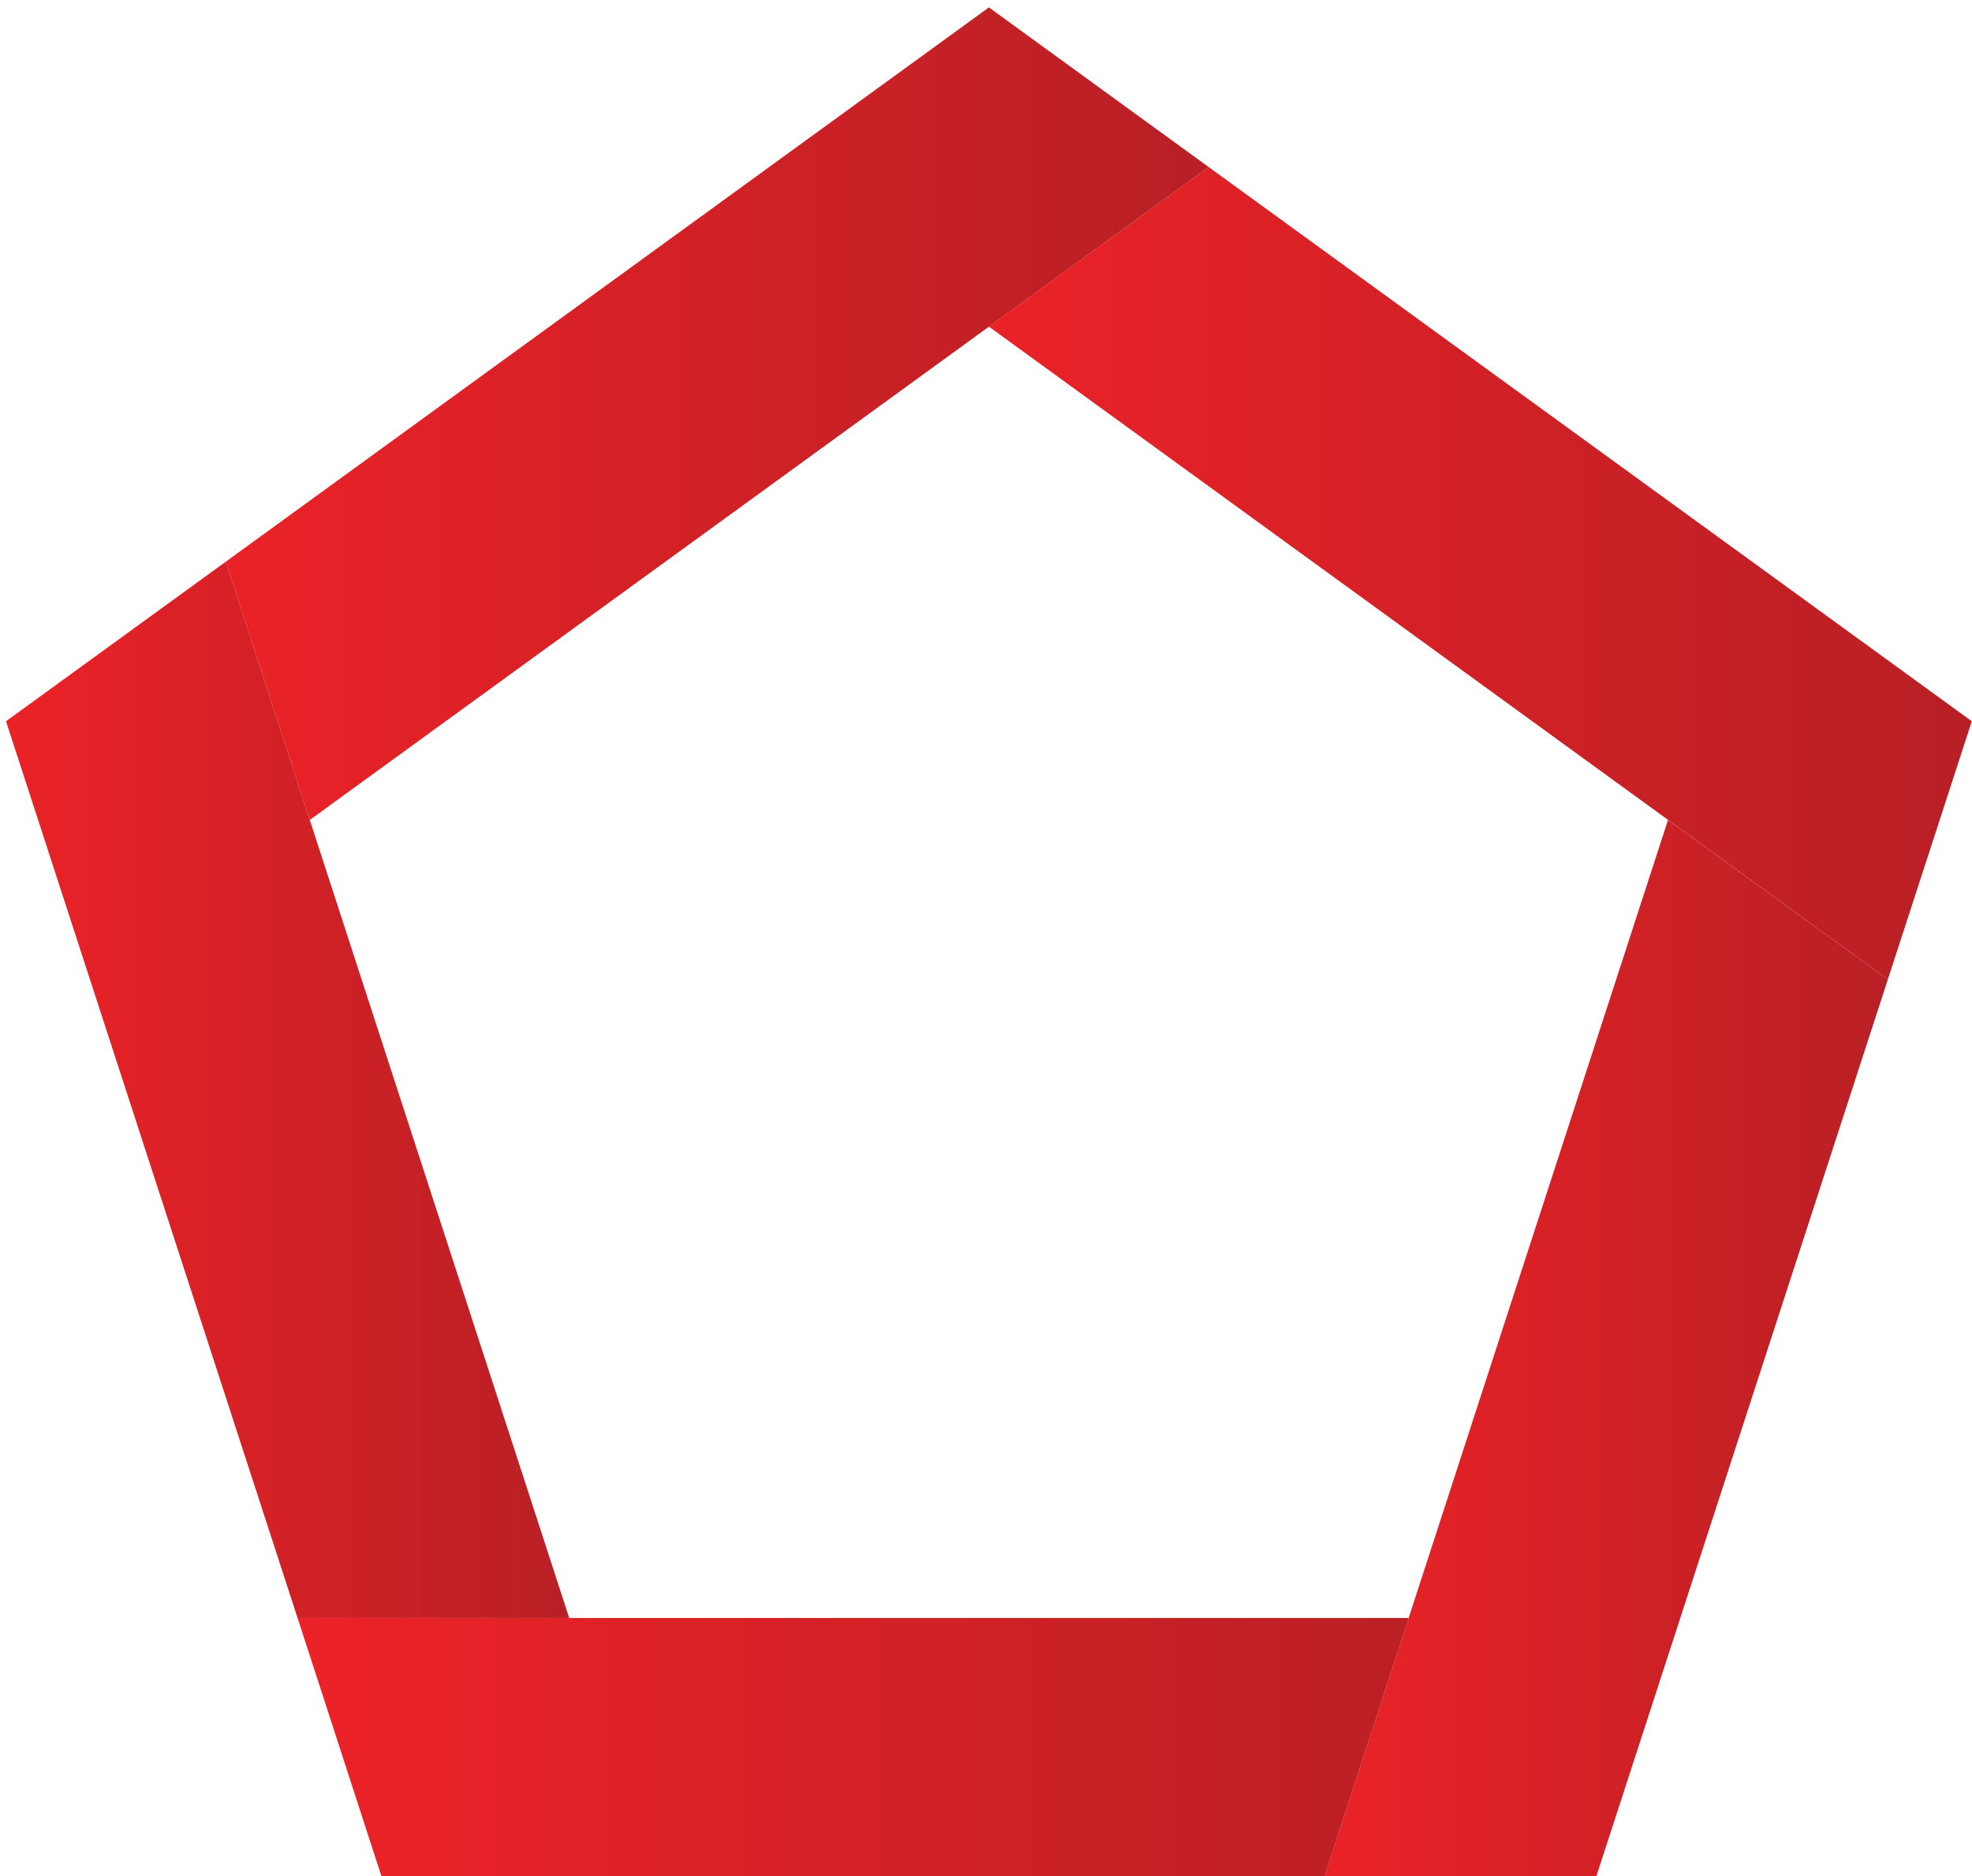
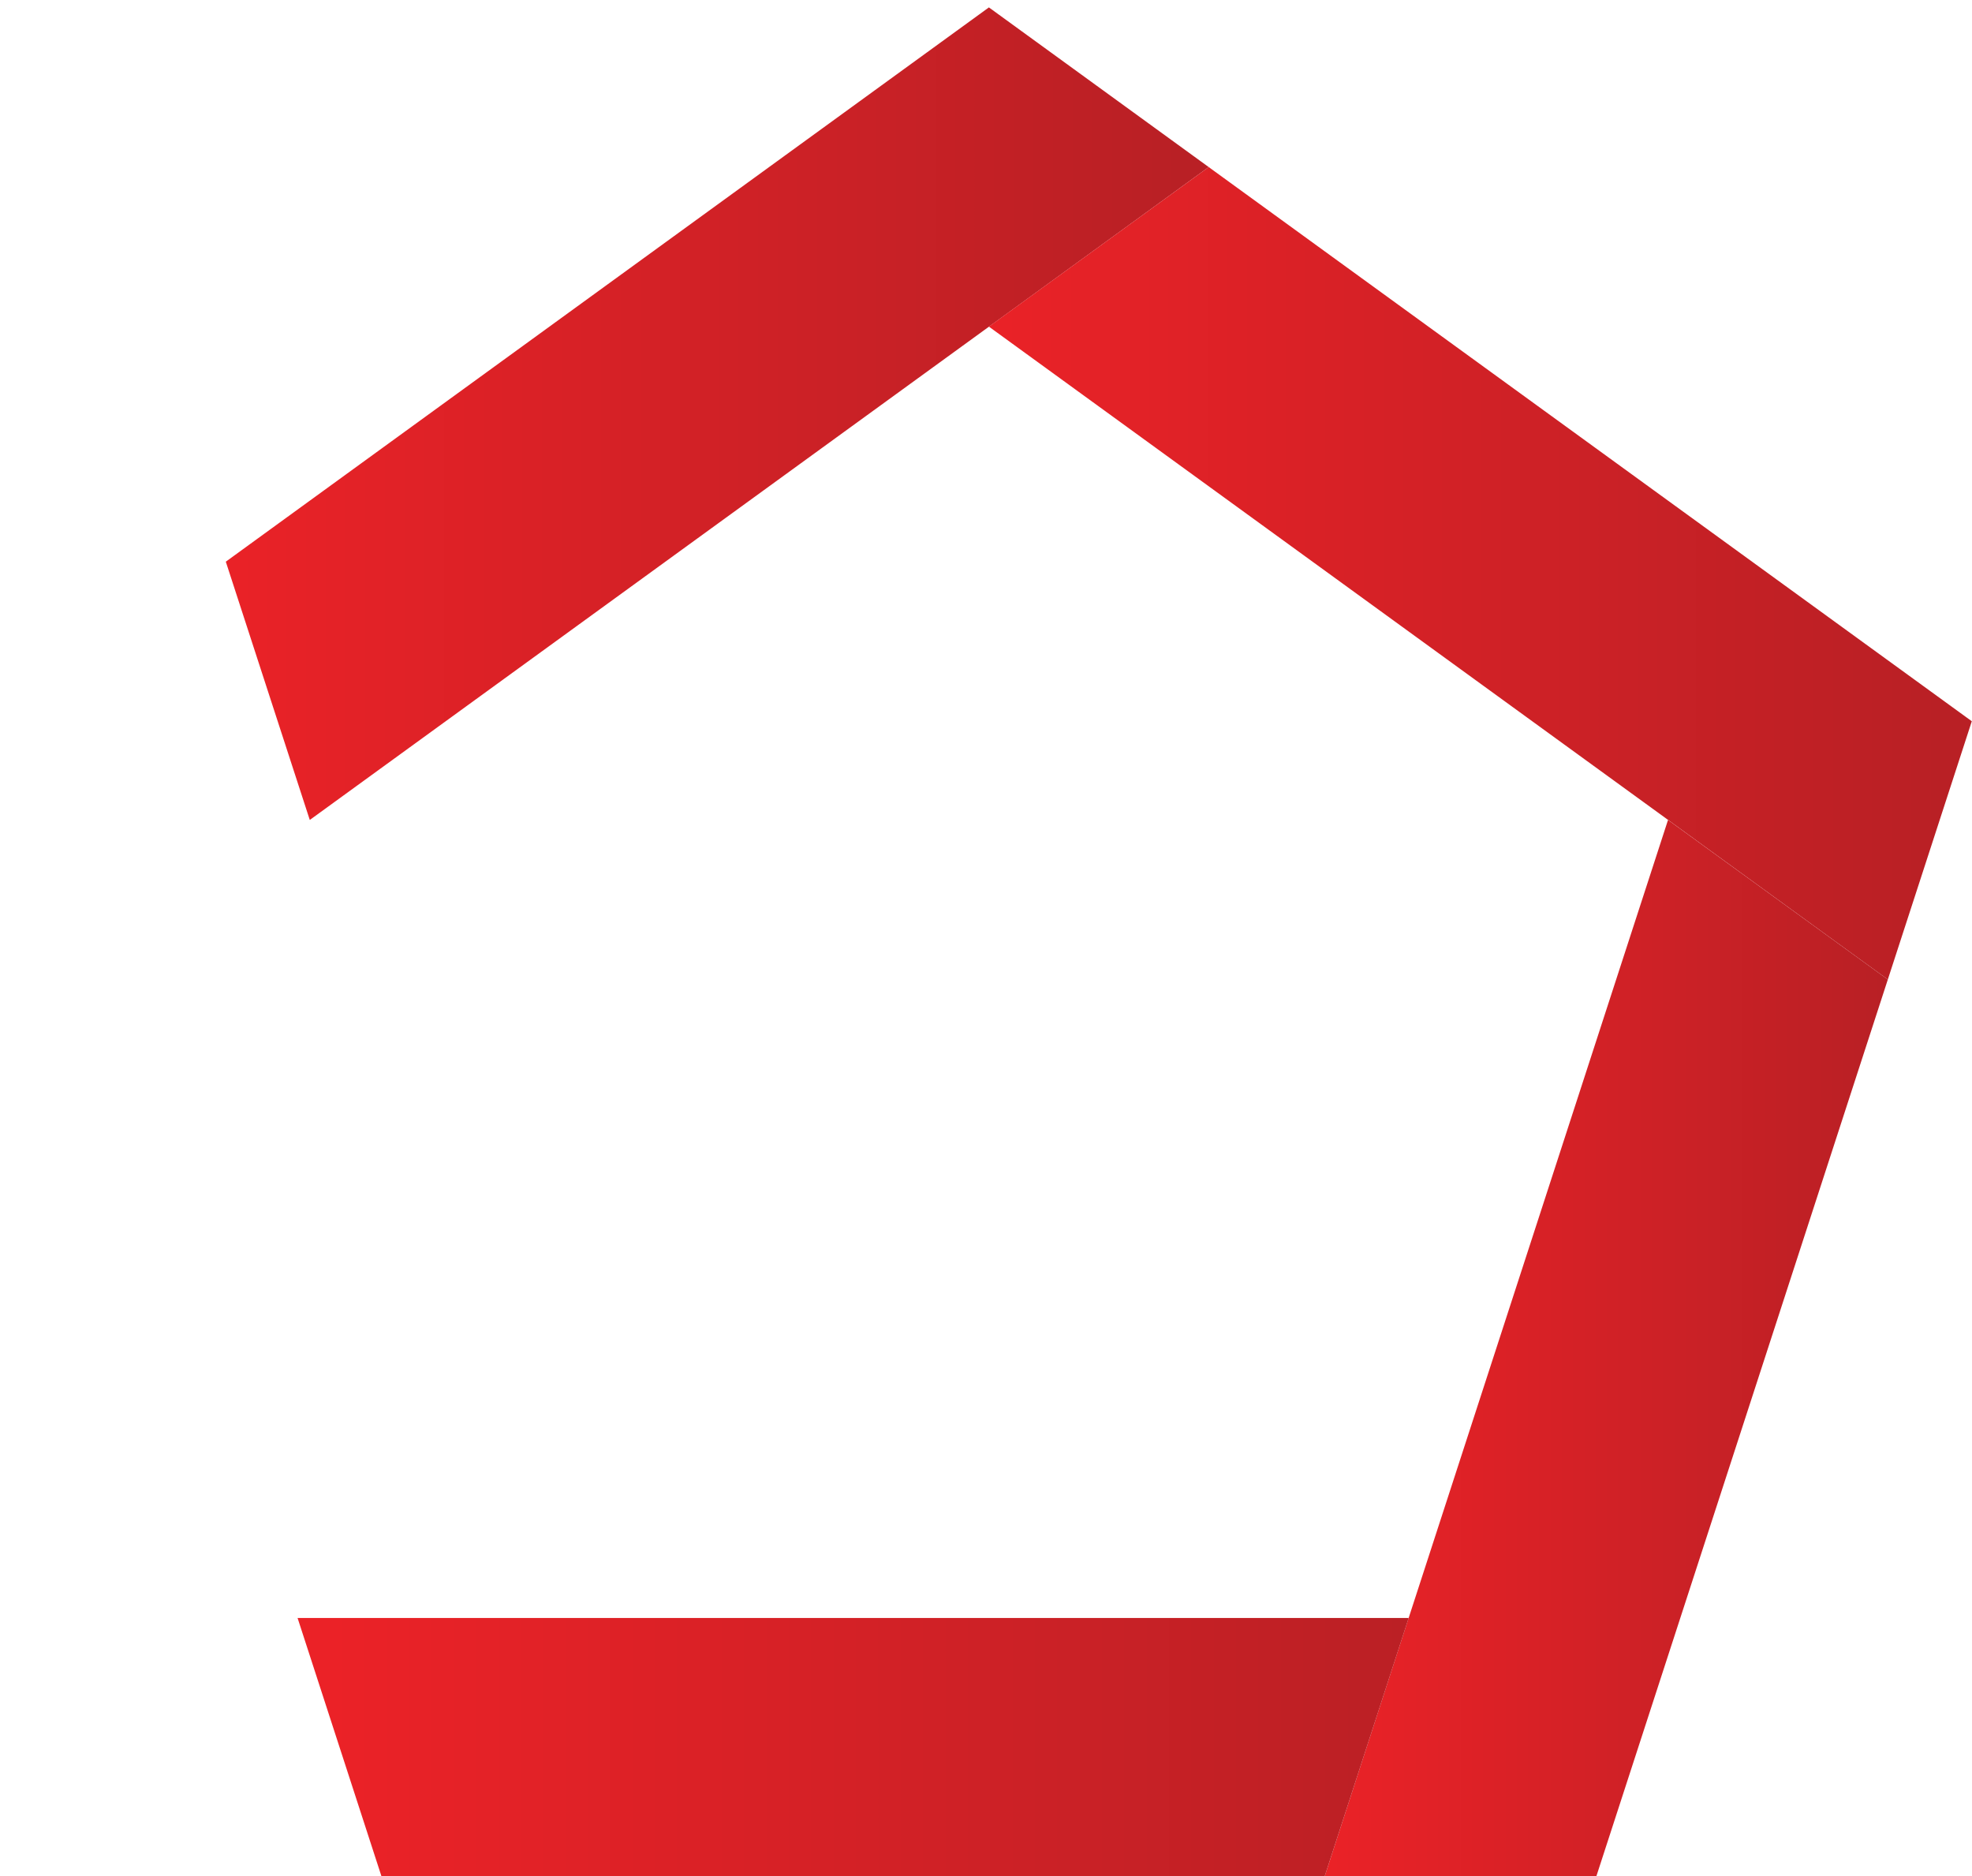
<svg xmlns="http://www.w3.org/2000/svg" xmlns:xlink="http://www.w3.org/1999/xlink" id="Layer_1" data-name="Layer 1" viewBox="0 0 197.02 187.43">
  <defs>
    <style>
      .cls-1 {
        clip-path: url(#clippath-4);
      }

      .cls-2 {
        fill: url(#linear-gradient-2);
      }

      .cls-3 {
        fill: none;
      }

      .cls-4 {
        fill: url(#linear-gradient-4);
      }

      .cls-5 {
        fill: url(#linear-gradient-3);
      }

      .cls-6 {
        clip-path: url(#clippath-1);
      }

      .cls-7 {
        fill: url(#linear-gradient-5);
      }

      .cls-8 {
        clip-path: url(#clippath-3);
      }

      .cls-9 {
        clip-path: url(#clippath-2);
      }

      .cls-10 {
        fill: url(#linear-gradient);
      }

      .cls-11 {
        clip-path: url(#clippath);
      }
    </style>
    <clipPath id="clippath">
      <polygon class="cls-3" points="22.56 56.11 30.95 81.91 120.76 16.69 98.8 .74 22.56 56.11" />
    </clipPath>
    <linearGradient id="linear-gradient" x1="-1223.9" y1="531.09" x2="-1222.17" y2="531.09" gradientTransform="translate(69573.84 30221.78) scale(56.83 -56.83)" gradientUnits="userSpaceOnUse">
      <stop offset="0" stop-color="#eb2227" />
      <stop offset="1" stop-color="#b92025" />
    </linearGradient>
    <clipPath id="clippath-1">
      <polygon class="cls-3" points="98.8 32.63 188.61 97.85 197 72.05 120.76 16.69 98.8 32.63" />
    </clipPath>
    <linearGradient id="linear-gradient-2" x1="-1223.33" y1="530.97" x2="-1221.61" y2="530.97" gradientTransform="translate(69617.9 30230.98) scale(56.83 -56.83)" xlink:href="#linear-gradient" />
    <clipPath id="clippath-2">
      <polygon class="cls-3" points="166.65 81.91 132.35 187.43 159.49 187.43 188.61 97.85 166.65 81.91" />
    </clipPath>
    <linearGradient id="linear-gradient-3" x1="-1206.73" y1="533.45" x2="-1205" y2="533.45" gradientTransform="translate(39422.71 17503.57) scale(32.56 -32.56)" xlink:href="#linear-gradient" />
    <clipPath id="clippath-3">
      <polygon class="cls-3" points="29.73 161.63 140.74 161.63 132.35 187.43 38.11 187.43 29.73 161.63" />
    </clipPath>
    <linearGradient id="linear-gradient-4" x1="-1226.29" y1="529.66" x2="-1224.56" y2="529.66" gradientTransform="translate(78810.63 34201.66) scale(64.24 -64.24)" xlink:href="#linear-gradient" />
    <clipPath id="clippath-4">
-       <polygon class="cls-3" points="29.73 161.63 .6 72.05 22.56 56.11 56.87 161.63 29.73 161.63" />
-     </clipPath>
+       </clipPath>
    <linearGradient id="linear-gradient-5" x1="-1208.43" y1="533.79" x2="-1206.71" y2="533.79" gradientTransform="translate(39346.37 17488.6) scale(32.56 -32.56)" xlink:href="#linear-gradient" />
  </defs>
  <g class="cls-11">
    <rect class="cls-10" x="22.56" y=".74" width="98.2" height="81.16" />
  </g>
  <g class="cls-6">
    <rect class="cls-2" x="98.8" y="16.69" width="98.2" height="81.16" />
  </g>
  <g class="cls-9">
    <rect class="cls-5" x="132.35" y="81.91" width="56.26" height="105.52" />
  </g>
  <g class="cls-8">
    <rect class="cls-4" x="29.73" y="161.63" width="111.01" height="25.8" />
  </g>
  <g class="cls-1">
    <rect class="cls-7" x=".6" y="56.11" width="56.26" height="105.52" />
  </g>
</svg>